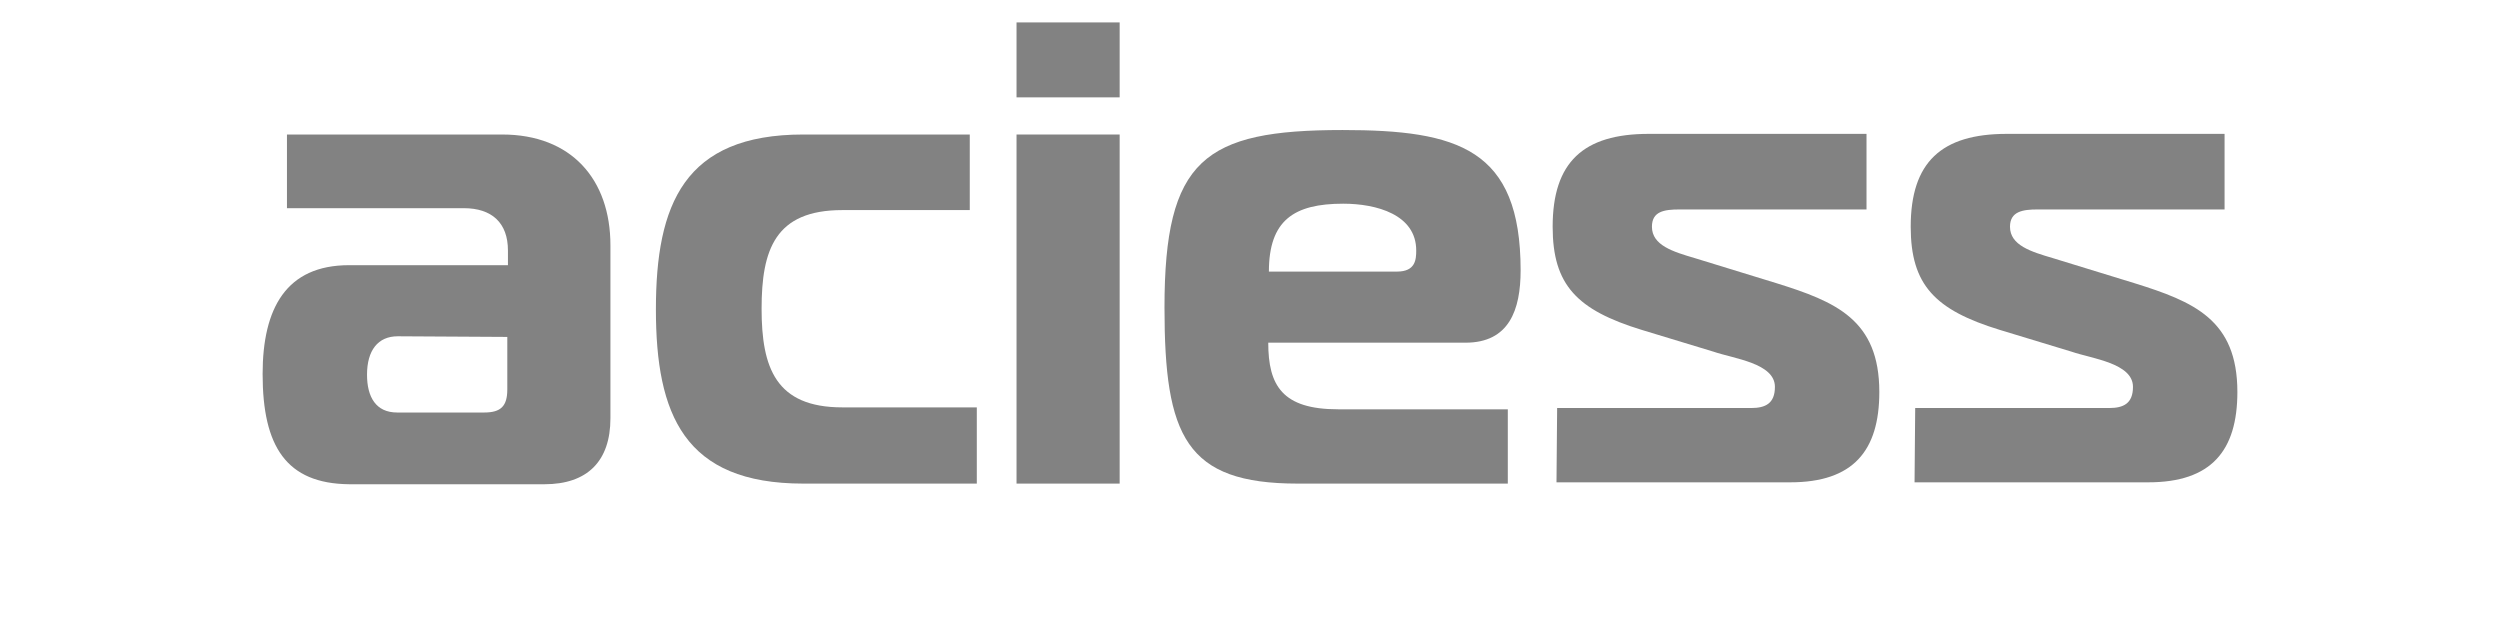
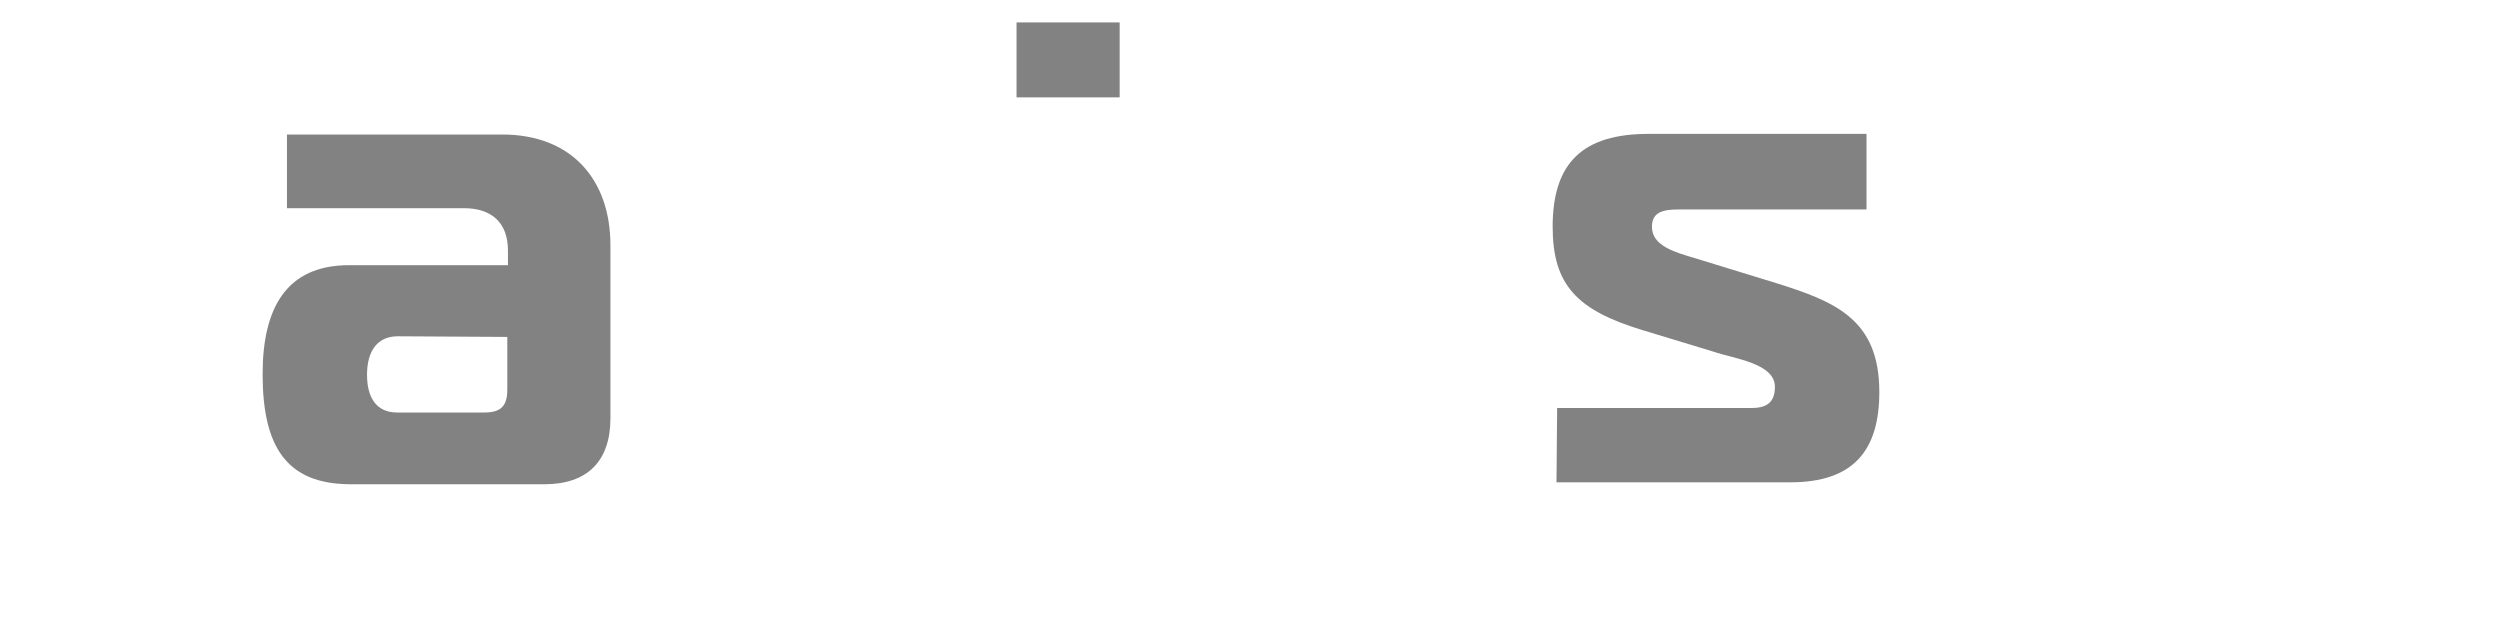
<svg xmlns="http://www.w3.org/2000/svg" id="Layer_1" x="0px" y="0px" viewBox="0 0 390.3 99.5" style="enable-background:new 0 0 390.3 99.5;" xml:space="preserve">
  <style type="text/css"> .st0{fill:#828282;} </style>
  <g id="a"> </g>
  <g id="b">
    <g id="c">
      <g>
-         <path class="st0" d="M158.7,75.5h16.1V21h-16.1V75.5z" />
        <rect x="158.7" y="3.5" class="st0" width="16.1" height="11.7" />
-         <path class="st0" d="M125.4,75.5c-18.6,0-23-10.8-23-27.2s4.4-27.3,23-27.3h26v11.8h-19.9c-10.5,0-12.6,6.2-12.6,15.4 s2.2,15.4,12.6,15.4h21v11.9H125.4L125.4,75.5z" />
        <path class="st0" d="M62.1,52.5c-3.1,0-4.8,2.2-4.8,6c0,3.5,1.4,5.9,4.7,5.9h13.6c2.6,0,3.6-1,3.6-3.6v-8.2L62.1,52.5L62.1,52.5z M78.4,21c10.8,0,16.9,7,16.9,17.3v27c0,6.7-3.6,10.3-10.3,10.3H54.5C44.7,75.5,41,69.7,41,58.4c0-10.3,3.7-17,13.5-17h24.8v-2.3 c0-4.3-2.5-6.6-6.9-6.6H44.8V21H78.4L78.4,21z" />
-         <path class="st0" d="M218.1,42.4c2.9,0,3-1.9,3-3.3c0-5.6-6.2-7.3-11.4-7.3c-7.7,0-11.6,2.6-11.6,10.6L218.1,42.4L218.1,42.4z M202.6,75.5c-17.5,0-20.8-7.4-20.8-27.5c0-23.1,6.2-27.7,27.8-27.7c18,0,27.8,2.9,27.8,21.9c0,6.2-1.8,11.3-8.6,11.3H198 c0,6.7,2.2,10.4,10.9,10.4h26.5v11.6H202.6L202.6,75.5z" />
        <path class="st0" d="M243.1,63.7h30.3c2.2,0,3.7-0.7,3.7-3.3c0-3.7-6.4-4.4-9.6-5.5l-11.2-3.4c-10.1-3.1-13.9-7-13.9-16.1 c0-10.1,4.8-14.5,15-14.5h34v11.8h-29.2c-2.4,0-4.3,0.3-4.3,2.7c0,2.9,3.3,3.9,6.7,4.9l12.7,3.9c9.3,2.9,16.1,5.7,16.1,17 c0,9.2-4.1,14.1-13.9,14.1h-36.5L243.1,63.7L243.1,63.7z" />
-         <path class="st0" d="M299,63.7h30.3c2.2,0,3.7-0.7,3.7-3.3c0-3.7-6.4-4.4-9.6-5.5l-11.2-3.4c-10.1-3.1-13.9-7-13.9-16.1 c0-10.1,4.8-14.5,15-14.5h34v11.8h-29.2c-2.3,0-4.3,0.3-4.3,2.7c0,2.9,3.3,3.9,6.7,4.9l12.7,3.9c9.3,2.9,16.1,5.7,16.1,17 c0,9.2-4.1,14.1-13.9,14.1h-36.5L299,63.7L299,63.7z" />
      </g>
    </g>
  </g>
</svg>